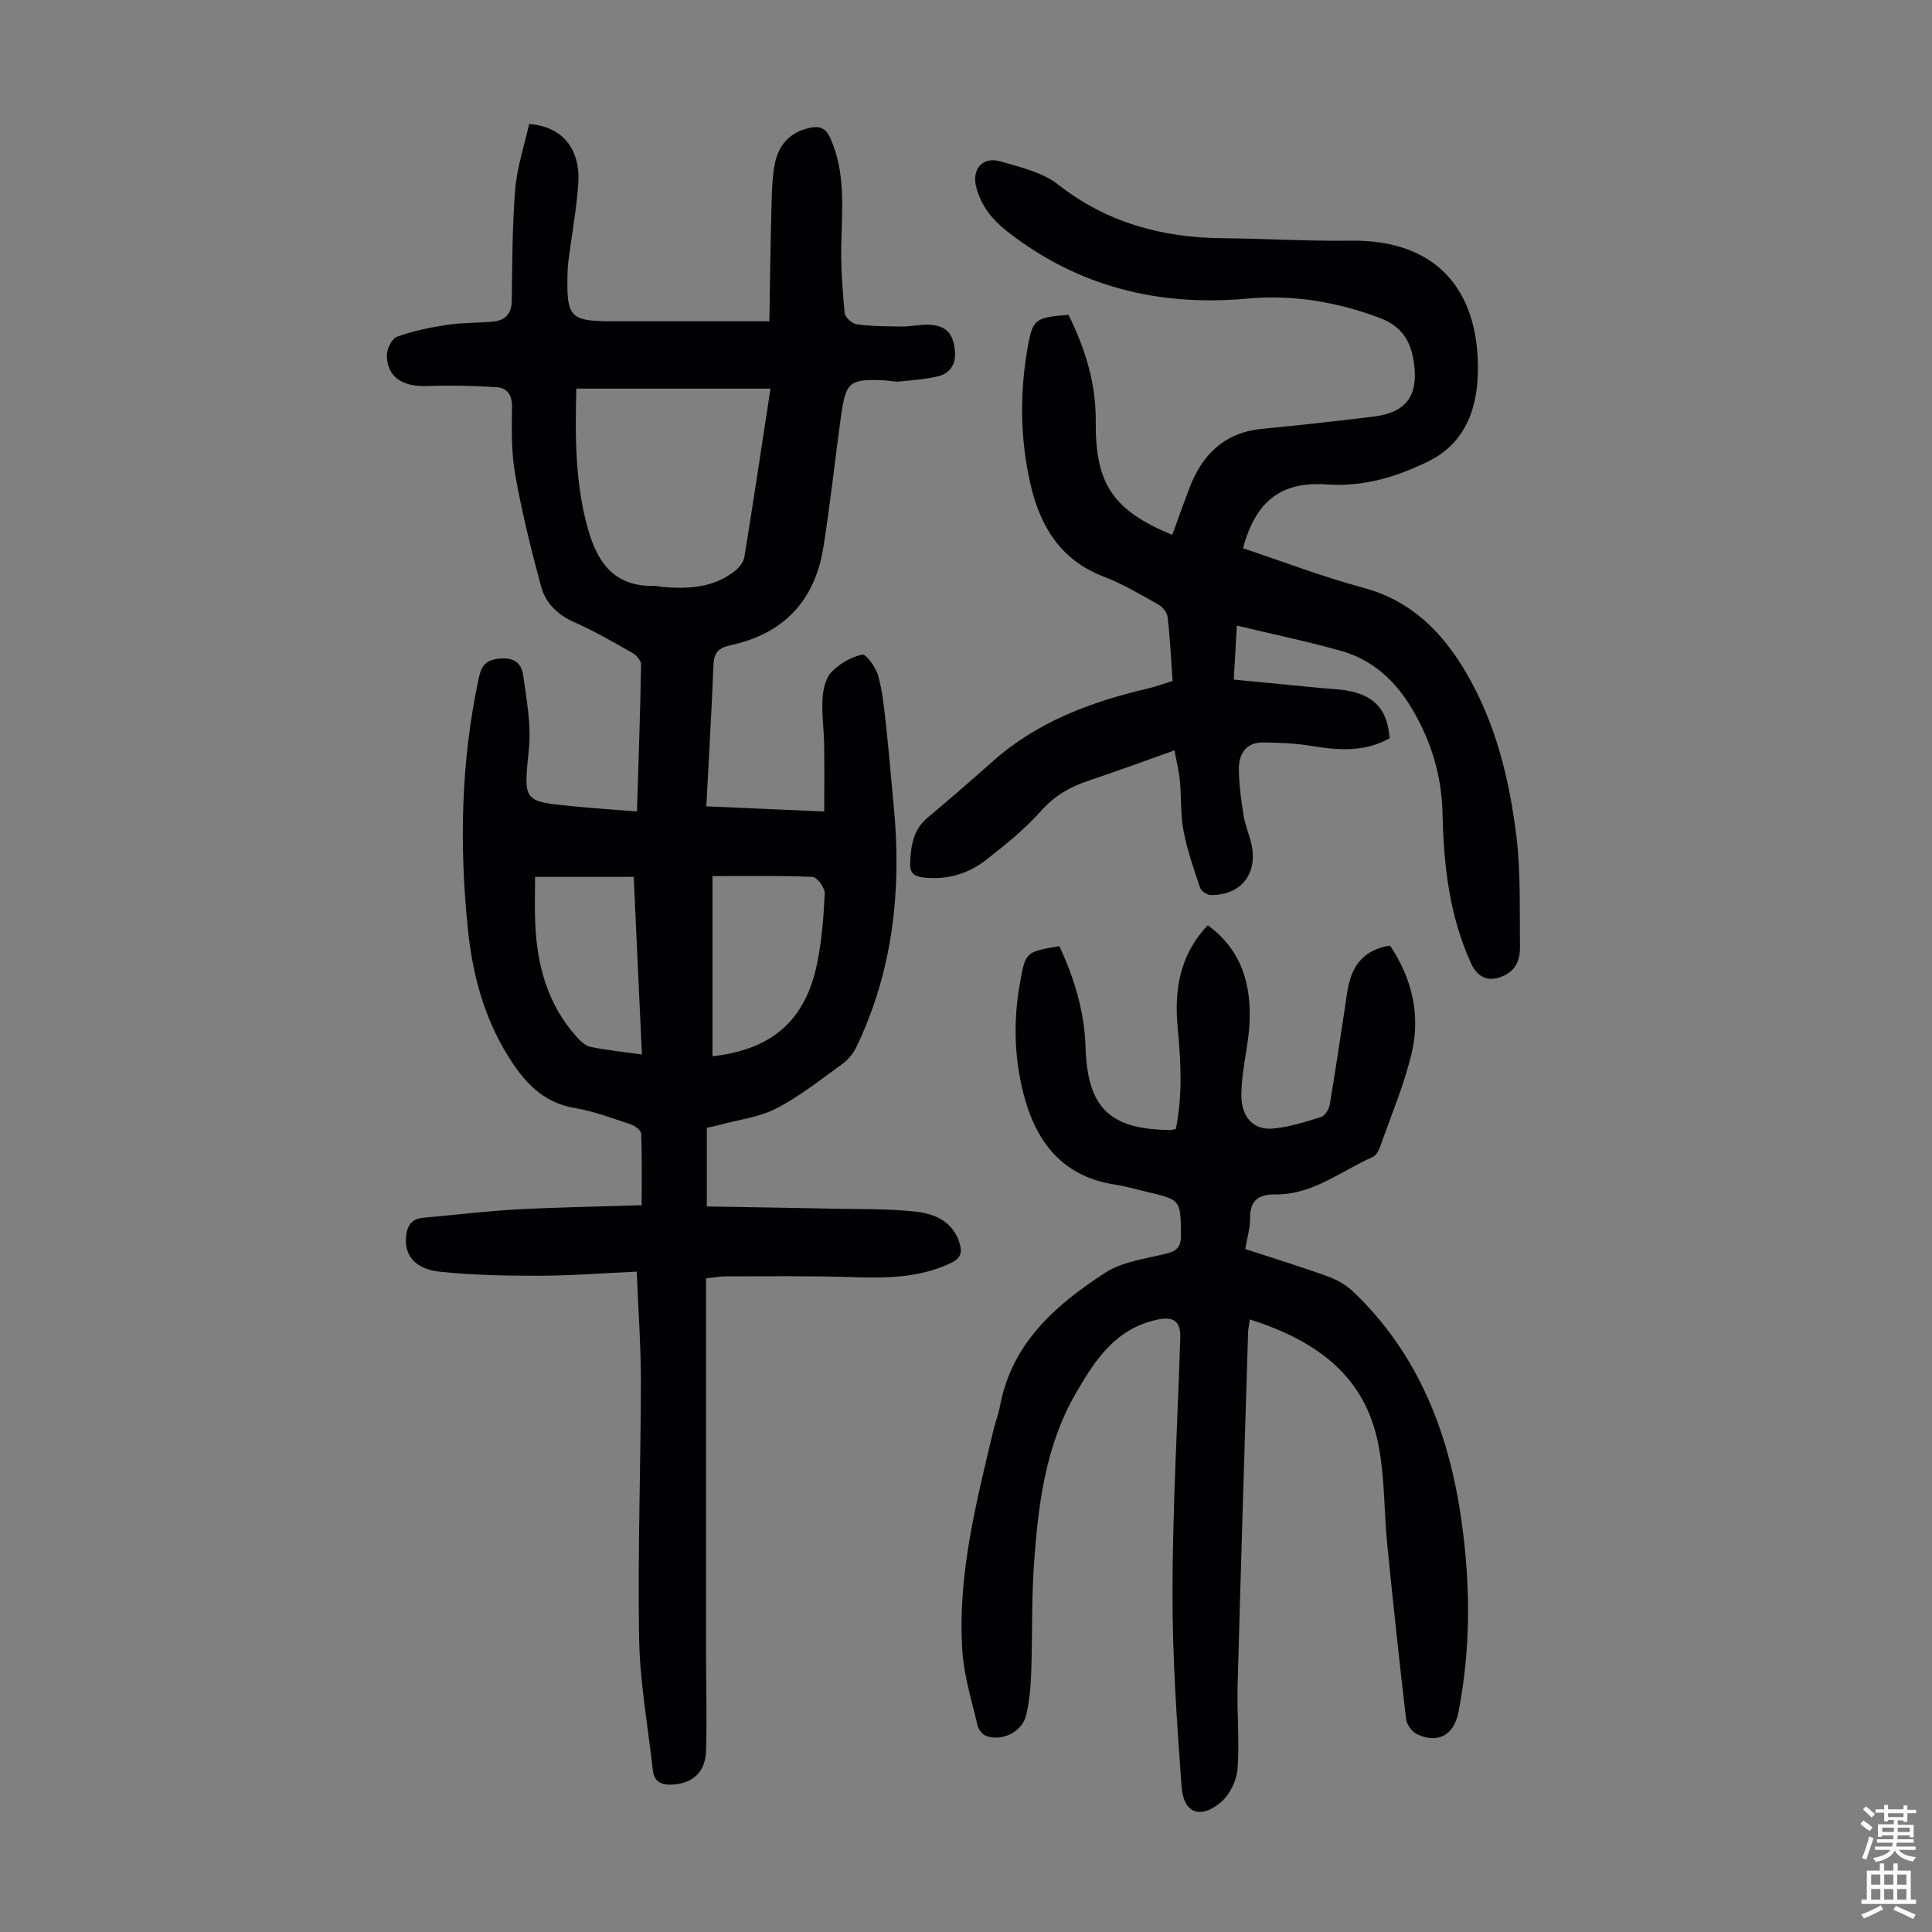
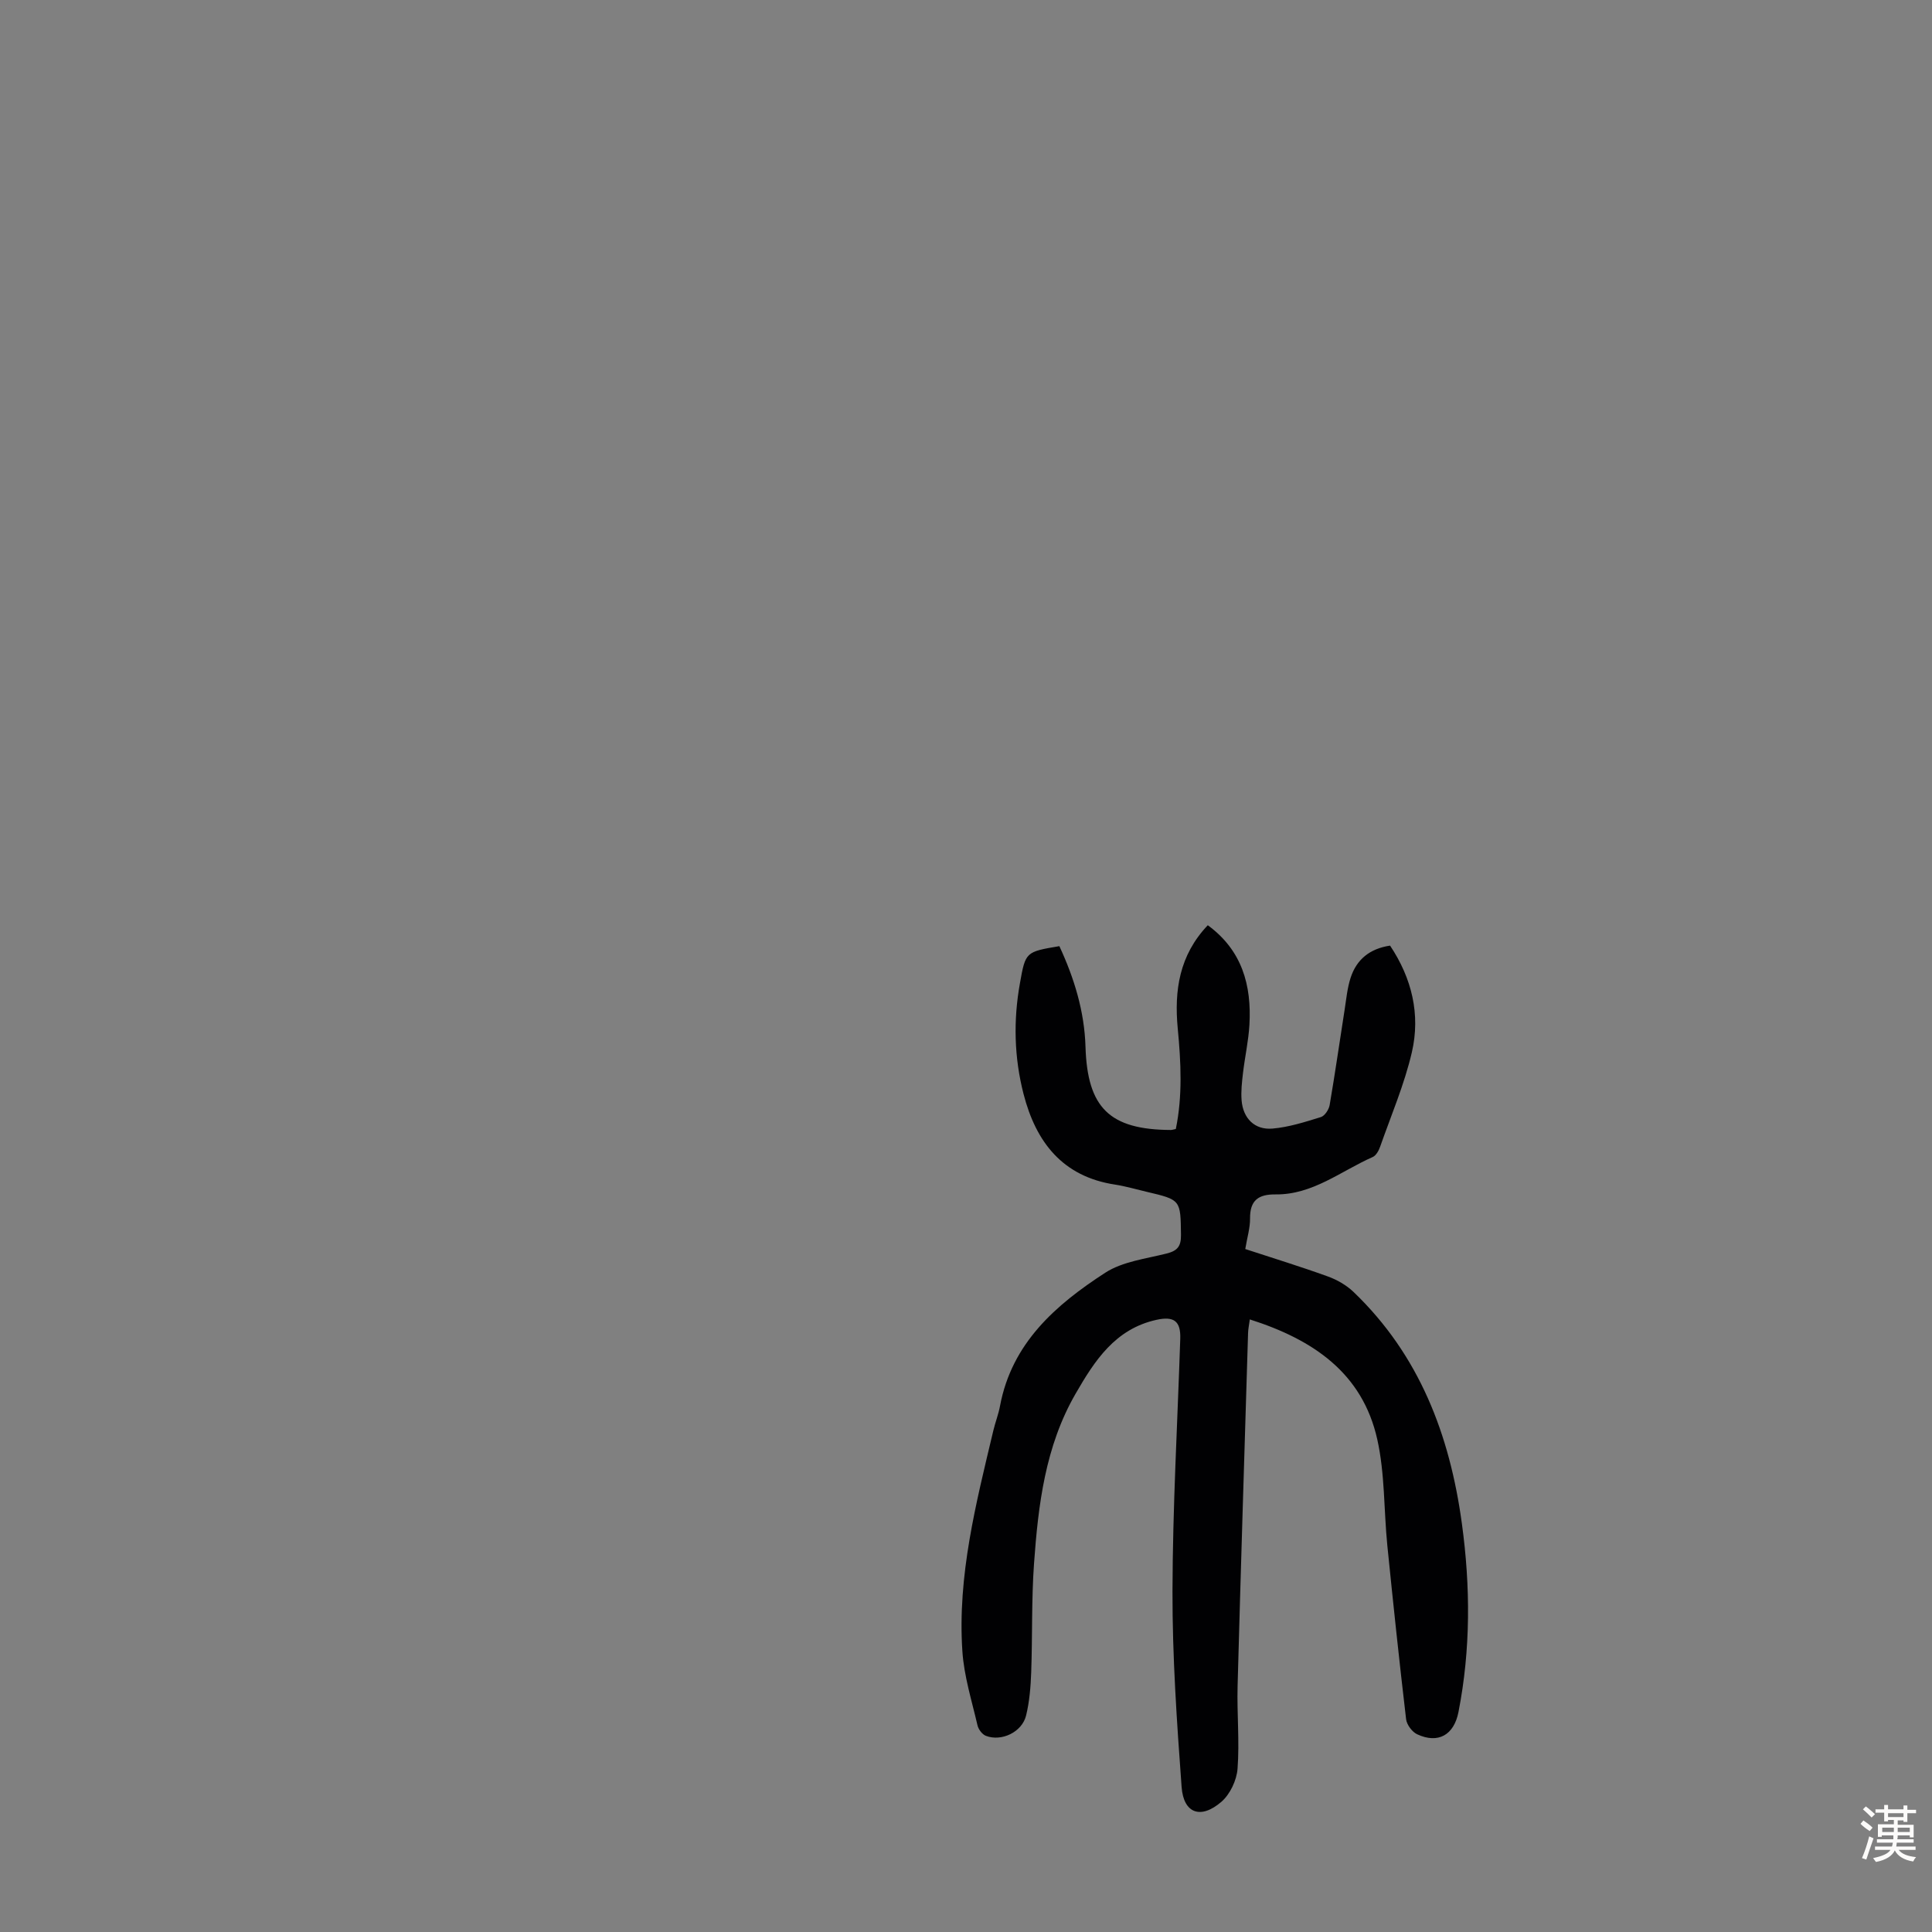
<svg xmlns="http://www.w3.org/2000/svg" enable-background="new 0 0 400 400" viewBox="0 0 400 400">
  <rect x="0" y="0" width="400" height="400" fill="#808080" stroke="none" />
  <g fill="#010103">
-     <path d="m146.34 233.5v16.28c8.93.16 17.71.29 26.5.47 5.58.12 11.19 0 16.71.6 3.92.42 7.64 1.99 9.07 6.37.63 1.92.43 3.25-1.75 4.28-6.63 3.14-13.58 3.14-20.67 2.91-8.59-.28-17.19-.16-25.78-.16-1.32 0-2.64.25-4.24.42v3.83 73.87c0 6.71.21 13.42 0 20.12-.14 4.36-2.67 6.65-6.69 6.97-2.28.18-4.04-.33-4.33-2.96-1.01-9.09-2.68-18.16-2.84-27.27-.31-17.67.34-35.35.37-53.03.01-7.46-.54-14.93-.86-22.92-6.91.31-13.57.83-20.23.85-6.81.02-13.65-.13-20.42-.82-5.35-.55-7.6-3.51-7.08-7.53.28-2.2 1.23-3.46 3.53-3.66 6.45-.56 12.89-1.37 19.35-1.72 8.46-.46 16.94-.59 25.87-.87 0-5.27.09-10.05-.1-14.81-.03-.69-1.28-1.64-2.15-1.93-3.82-1.26-7.63-2.72-11.57-3.38-6.8-1.12-10.64-5.59-13.96-10.96-4.92-7.98-7.24-16.81-8.19-26-1.81-17.46-1.45-34.84 2.25-52.08.52-2.44 1.35-3.71 4.23-4.01 3.09-.32 4.62.96 4.96 3.44.69 5.03 1.68 10.2 1.19 15.18-1.08 10.93-1.43 10.92 9.12 11.95 4.32.42 8.64.71 13.25 1.08.32-10.33.67-20.37.85-30.41.01-.8-.94-1.93-1.74-2.39-3.98-2.26-7.97-4.57-12.15-6.42-3.45-1.53-5.89-3.97-6.81-7.36-2.07-7.62-3.96-15.31-5.35-23.08-.82-4.58-.75-9.35-.67-14.03.04-2.56-.99-4.02-3.22-4.16-4.76-.3-9.56-.41-14.32-.24-5.17.19-8.32-1.83-8.38-6.37-.02-1.32 1.07-3.46 2.14-3.85 3.31-1.19 6.83-1.9 10.32-2.44 3.08-.47 6.24-.39 9.36-.66 2.57-.22 4.01-1.47 4.05-4.3.11-7.71.08-15.44.71-23.12.38-4.59 1.9-9.08 2.88-13.5 6.83.48 10.65 5.12 10.18 12.24-.35 5.34-1.34 10.64-2.03 15.96-.1.77-.17 1.56-.19 2.34-.26 9.66.36 10.31 9.91 10.31h27.53 4.34c.13-7.79.22-15.25.41-22.7.08-3.23.11-6.51.67-9.67.72-4.05 3.12-6.84 7.39-7.71 2.02-.41 3.24.11 4.16 2.17 3.15 7.06 2.43 14.42 2.26 21.8-.11 4.79.24 9.6.69 14.37.08.89 1.54 2.23 2.49 2.35 3.07.41 6.21.43 9.32.46 1.67.02 3.34-.34 5.01-.37 3.65-.06 5.39 1.34 5.91 4.56.52 3.21-.49 5.56-3.87 6.24-2.48.5-5.03.73-7.56.96-.99.09-2-.19-3.01-.24-7.28-.32-8.04.24-9.03 7.37-1.27 9.08-2.22 18.21-3.67 27.26-1.76 10.98-8.25 17.86-19.17 20.2-2.58.55-3.48 1.59-3.58 4.15-.38 9.6-.95 19.19-1.47 29.21 8.17.36 16.15.71 24.41 1.08 0-4.79.05-9.34-.02-13.89-.05-3.13-.52-6.27-.34-9.38.11-1.92.59-4.27 1.82-5.57 1.65-1.74 4.08-3.15 6.4-3.65.8-.17 2.85 2.66 3.32 4.4.93 3.4 1.25 6.98 1.64 10.5.59 5.33 1 10.67 1.53 16.01 1.72 17.45-.02 34.38-7.72 50.38-.64 1.33-1.71 2.62-2.91 3.48-4.44 3.21-8.79 6.68-13.62 9.18-3.55 1.84-7.81 2.33-11.76 3.41-.82.23-1.68.39-2.65.61zm13.18-153.04c-13.58 0-26.8 0-40.2 0-.24 9.81-.3 19.55 2.45 29.19 2.06 7.2 5.69 11.88 13.78 11.65.55-.02 1.1.19 1.66.23 5.34.44 10.55.17 14.97-3.34.87-.69 1.77-1.83 1.94-2.88 1.84-11.35 3.54-22.72 5.4-34.85zm-12.01 100.93v37.3c12.3-1.38 19.23-7.38 21.66-19.19.98-4.77 1.36-9.7 1.58-14.57.05-1.14-1.62-3.34-2.57-3.38-6.79-.3-13.59-.16-20.67-.16zm-36.73.16c0 3.39-.1 6.4.02 9.39.35 8.81 2.53 17 8.6 23.74.78.87 1.81 1.86 2.88 2.07 3.36.69 6.79 1.03 10.62 1.57-.57-12.39-1.13-24.51-1.7-36.78-6.86.01-13.42.01-20.42.01z" />
    <path d="m219.33 195.89c3.06 6.58 5.19 13.48 5.41 20.82.39 12.64 4.96 17.18 17.68 17.24.22 0 .43-.08 1.02-.2 1.41-6.83 1.07-13.82.4-20.8-.75-7.87.31-15.17 6.22-21.39 7.1 5.19 9.09 12.43 8.62 20.61-.19 3.34-.94 6.64-1.33 9.97-.22 1.88-.44 3.8-.29 5.68.3 3.72 2.7 6.16 6.4 5.84 3.39-.29 6.74-1.37 10.01-2.38.81-.25 1.66-1.56 1.82-2.49 1.13-6.58 2.07-13.2 3.11-19.8.34-2.2.55-4.45 1.23-6.55 1.24-3.82 3.99-6.04 8.17-6.66 4.52 6.77 6.31 14.25 4.52 22.04-1.55 6.69-4.3 13.1-6.59 19.62-.28.8-.83 1.8-1.53 2.11-6.57 2.9-12.42 7.82-20.09 7.74-3.56-.04-5.33 1.21-5.3 4.97.02 1.98-.6 3.96-.99 6.34 5.71 1.87 11.44 3.63 17.08 5.67 1.92.69 3.85 1.8 5.32 3.2 13.64 13.06 19.94 29.61 22.44 47.92 1.79 13.06 1.84 26.09-.7 39.07-.93 4.76-4.21 6.63-8.56 4.6-1.04-.49-2.14-1.97-2.28-3.1-1.41-11.98-2.68-23.99-3.89-35.99-.73-7.32-.49-14.84-2.08-21.96-3.08-13.79-13.33-20.68-26.39-24.84-.15 1.16-.34 1.99-.36 2.81-.74 24.38-1.51 48.76-2.17 73.14-.15 5.69.42 11.42-.01 17.08-.18 2.39-1.55 5.29-3.34 6.84-4.27 3.69-7.83 2.43-8.24-3.05-.99-13.48-1.92-27-1.89-40.5.04-17.44 1.04-34.88 1.61-52.32.12-3.66-1.31-4.71-4.94-3.91-8.54 1.89-12.78 8.44-16.74 15.31-6.28 10.89-7.73 23.01-8.6 35.2-.53 7.46-.31 14.98-.58 22.46-.11 3-.35 6.05-1.06 8.95-.83 3.42-5.07 5.45-8.31 4.21-.77-.29-1.56-1.34-1.75-2.18-1.18-5.09-2.79-10.18-3.13-15.34-1.05-15.61 2.83-30.63 6.4-45.65.41-1.74 1.08-3.42 1.4-5.17 2.44-12.98 11.52-20.9 21.77-27.54 3.6-2.33 8.39-2.89 12.71-3.98 2.23-.56 3.01-1.48 2.98-3.85-.1-7.25.01-7.26-7.11-8.93-2.18-.51-4.33-1.15-6.53-1.49-10.89-1.65-16.39-8.81-18.95-18.74-1.95-7.56-2.14-15.27-.75-22.97 1.15-6.48 1.19-6.48 8.16-7.66z" />
-     <path d="m257.35 113.51c8.4 2.8 16.55 5.93 24.94 8.19 9.83 2.65 16.21 9.04 21.14 17.37 6.21 10.5 9.05 22.15 10.52 34.05.92 7.5.64 15.15.75 22.73.04 2.5-.6 4.84-3.24 6.11-3.07 1.47-5.48.59-6.89-2.5-4.52-9.88-5.68-20.38-5.91-31.07-.17-7.77-2.34-14.94-6.31-21.63-3.46-5.84-8.16-10.16-14.69-12-6.95-1.96-14.05-3.43-21.58-5.24-.22 3.8-.41 7.19-.64 11.18 6.15.6 12 1.16 17.86 1.73 2.11.21 4.26.23 6.31.69 5.29 1.17 7.65 4.07 8.1 9.73-5.16 2.9-10.61 2.51-16.22 1.58-3.27-.54-6.64-.67-9.97-.71-3.5-.05-5.02 2.32-5.02 5.41 0 3.21.46 6.44.95 9.62.31 1.97 1.13 3.86 1.6 5.81 1.48 6.23-2.02 10.79-8.34 10.75-.77-.01-2-.79-2.23-1.48-1.31-3.88-2.67-7.78-3.44-11.78-.65-3.38-.43-6.92-.76-10.37-.18-1.96-.67-3.89-1.11-6.32-6.2 2.2-11.91 4.31-17.68 6.23-3.88 1.29-7.14 3.13-9.96 6.31-3.31 3.74-7.3 6.93-11.24 10.04-3.81 2.99-8.25 4.31-13.21 3.73-1.81-.21-2.7-.99-2.65-2.71.12-3.61.53-7.08 3.6-9.66 4.55-3.81 9.03-7.69 13.46-11.63 9.21-8.2 20.3-12.35 32.08-15.1 1.71-.4 3.38-1.02 5.2-1.59-.32-4.53-.52-8.88-1.02-13.19-.11-.97-1.07-2.16-1.97-2.66-3.7-2.07-7.4-4.27-11.34-5.78-8.9-3.42-13.11-10.45-15.09-19.1-2.2-9.59-2.26-19.32-.46-28.99.97-5.2 1.65-5.56 8.33-6.07 3.43 6.91 5.72 14.15 5.64 22.06-.12 12.96 3.6 18.44 15.84 23.49 1.18-3.23 2.33-6.47 3.55-9.68 2.67-7.04 7.34-11.55 15.19-12.29 7.67-.73 15.34-1.59 22.99-2.53 6.75-.83 9.27-4.36 8.31-11.1-.64-4.5-2.44-7.58-7.16-9.35-8.89-3.32-17.94-4.83-27.3-3.97-18.39 1.67-35.07-2.42-49.75-13.91-3.11-2.44-5.41-5.32-6.41-9.15-.98-3.73 1.31-6.41 5-5.35 4.14 1.19 8.71 2.26 11.98 4.82 10.12 7.91 21.51 10.98 34.05 11.09 8.83.08 17.67.63 26.5.51 17.79-.23 26.14 10.18 26.34 25.81.09 7.41-1.71 15.71-10.34 19.92-6.72 3.28-13.4 5.24-20.93 4.74-9.47-.68-14.75 3.44-17.37 13.21z" />
  </g>
  <path d="m385.2 377.6.6-.7c.6.4 1.3.9 1.9 1.5l-.6.7c-.8-.5-1.4-1-1.9-1.5zm.3 7.1c.6-1.4 1.1-2.9 1.5-4.5.3.1.6.3.9.4-.5 1.4-1 2.9-1.5 4.4zm.2-10.1.6-.6c.7.5 1.3 1.1 1.9 1.6l-.7.7c-.6-.6-1.2-1.2-1.8-1.7zm8.4-.8h.8v.9h1.8v.7h-1.8v1.8h-.8v-.3h-1.2v.9h3.3v2.6h-.8v-.4h-2.5c0 .3 0 .6-.1.8h3.4v.7h-3.5c0 .3-.1.6-.1.8h4v.7h-3.5c.7.9 1.9 1.3 3.6 1.5-.2.2-.4.5-.6.9-1.9-.3-3.2-1.1-3.8-2.3-.5 1.1-1.8 2-3.9 2.4-.2-.3-.4-.5-.6-.8 1.9-.4 3.1-.9 3.6-1.7h-3.2v-.7h3.5c.1-.2.1-.5.2-.8h-3.3v-.7h3.4c0-.2 0-.5 0-.8h-2.4v.3h-.8v-2.6h3.3v-.9h-1.2v.3h-.8v-1.8h-1.8v-.7h1.8v-.9h.8v.9h3.2zm-4.4 5.5h2.4c0-.3 0-.6 0-.9h-2.4zm1.2-3.1h3.2v-.8h-3.2zm4.4 2.2h-2.4v.9h2.5v-.9z" fill="#fcfbfa" />
-   <path d="m389.2 385.8h.9v1.5h1.9v-1.5h.9v1.5h2.7v6h1.1v.9h-11.3v-.9h1.1v-6h2.7zm.2 8.7.5.8c-1.2.6-2.5 1.3-4 1.9-.2-.3-.3-.6-.6-.8 1.6-.6 3-1.3 4.1-1.9zm-2-4.3h1.9v-2.1h-1.9zm0 3.1h1.9v-2.2h-1.9zm2.7-3.1h1.9v-2.1h-1.9zm0 3.1h1.9v-2.2h-1.9zm2.4 1.3c1.4.6 2.7 1.2 4.1 1.8l-.5.9c-1.5-.7-2.8-1.4-4.1-1.9zm2.2-6.5h-1.9v2.1h1.9zm-1.9 5.2h1.9v-2.2h-1.9z" fill="#fcfbfa" />
</svg>